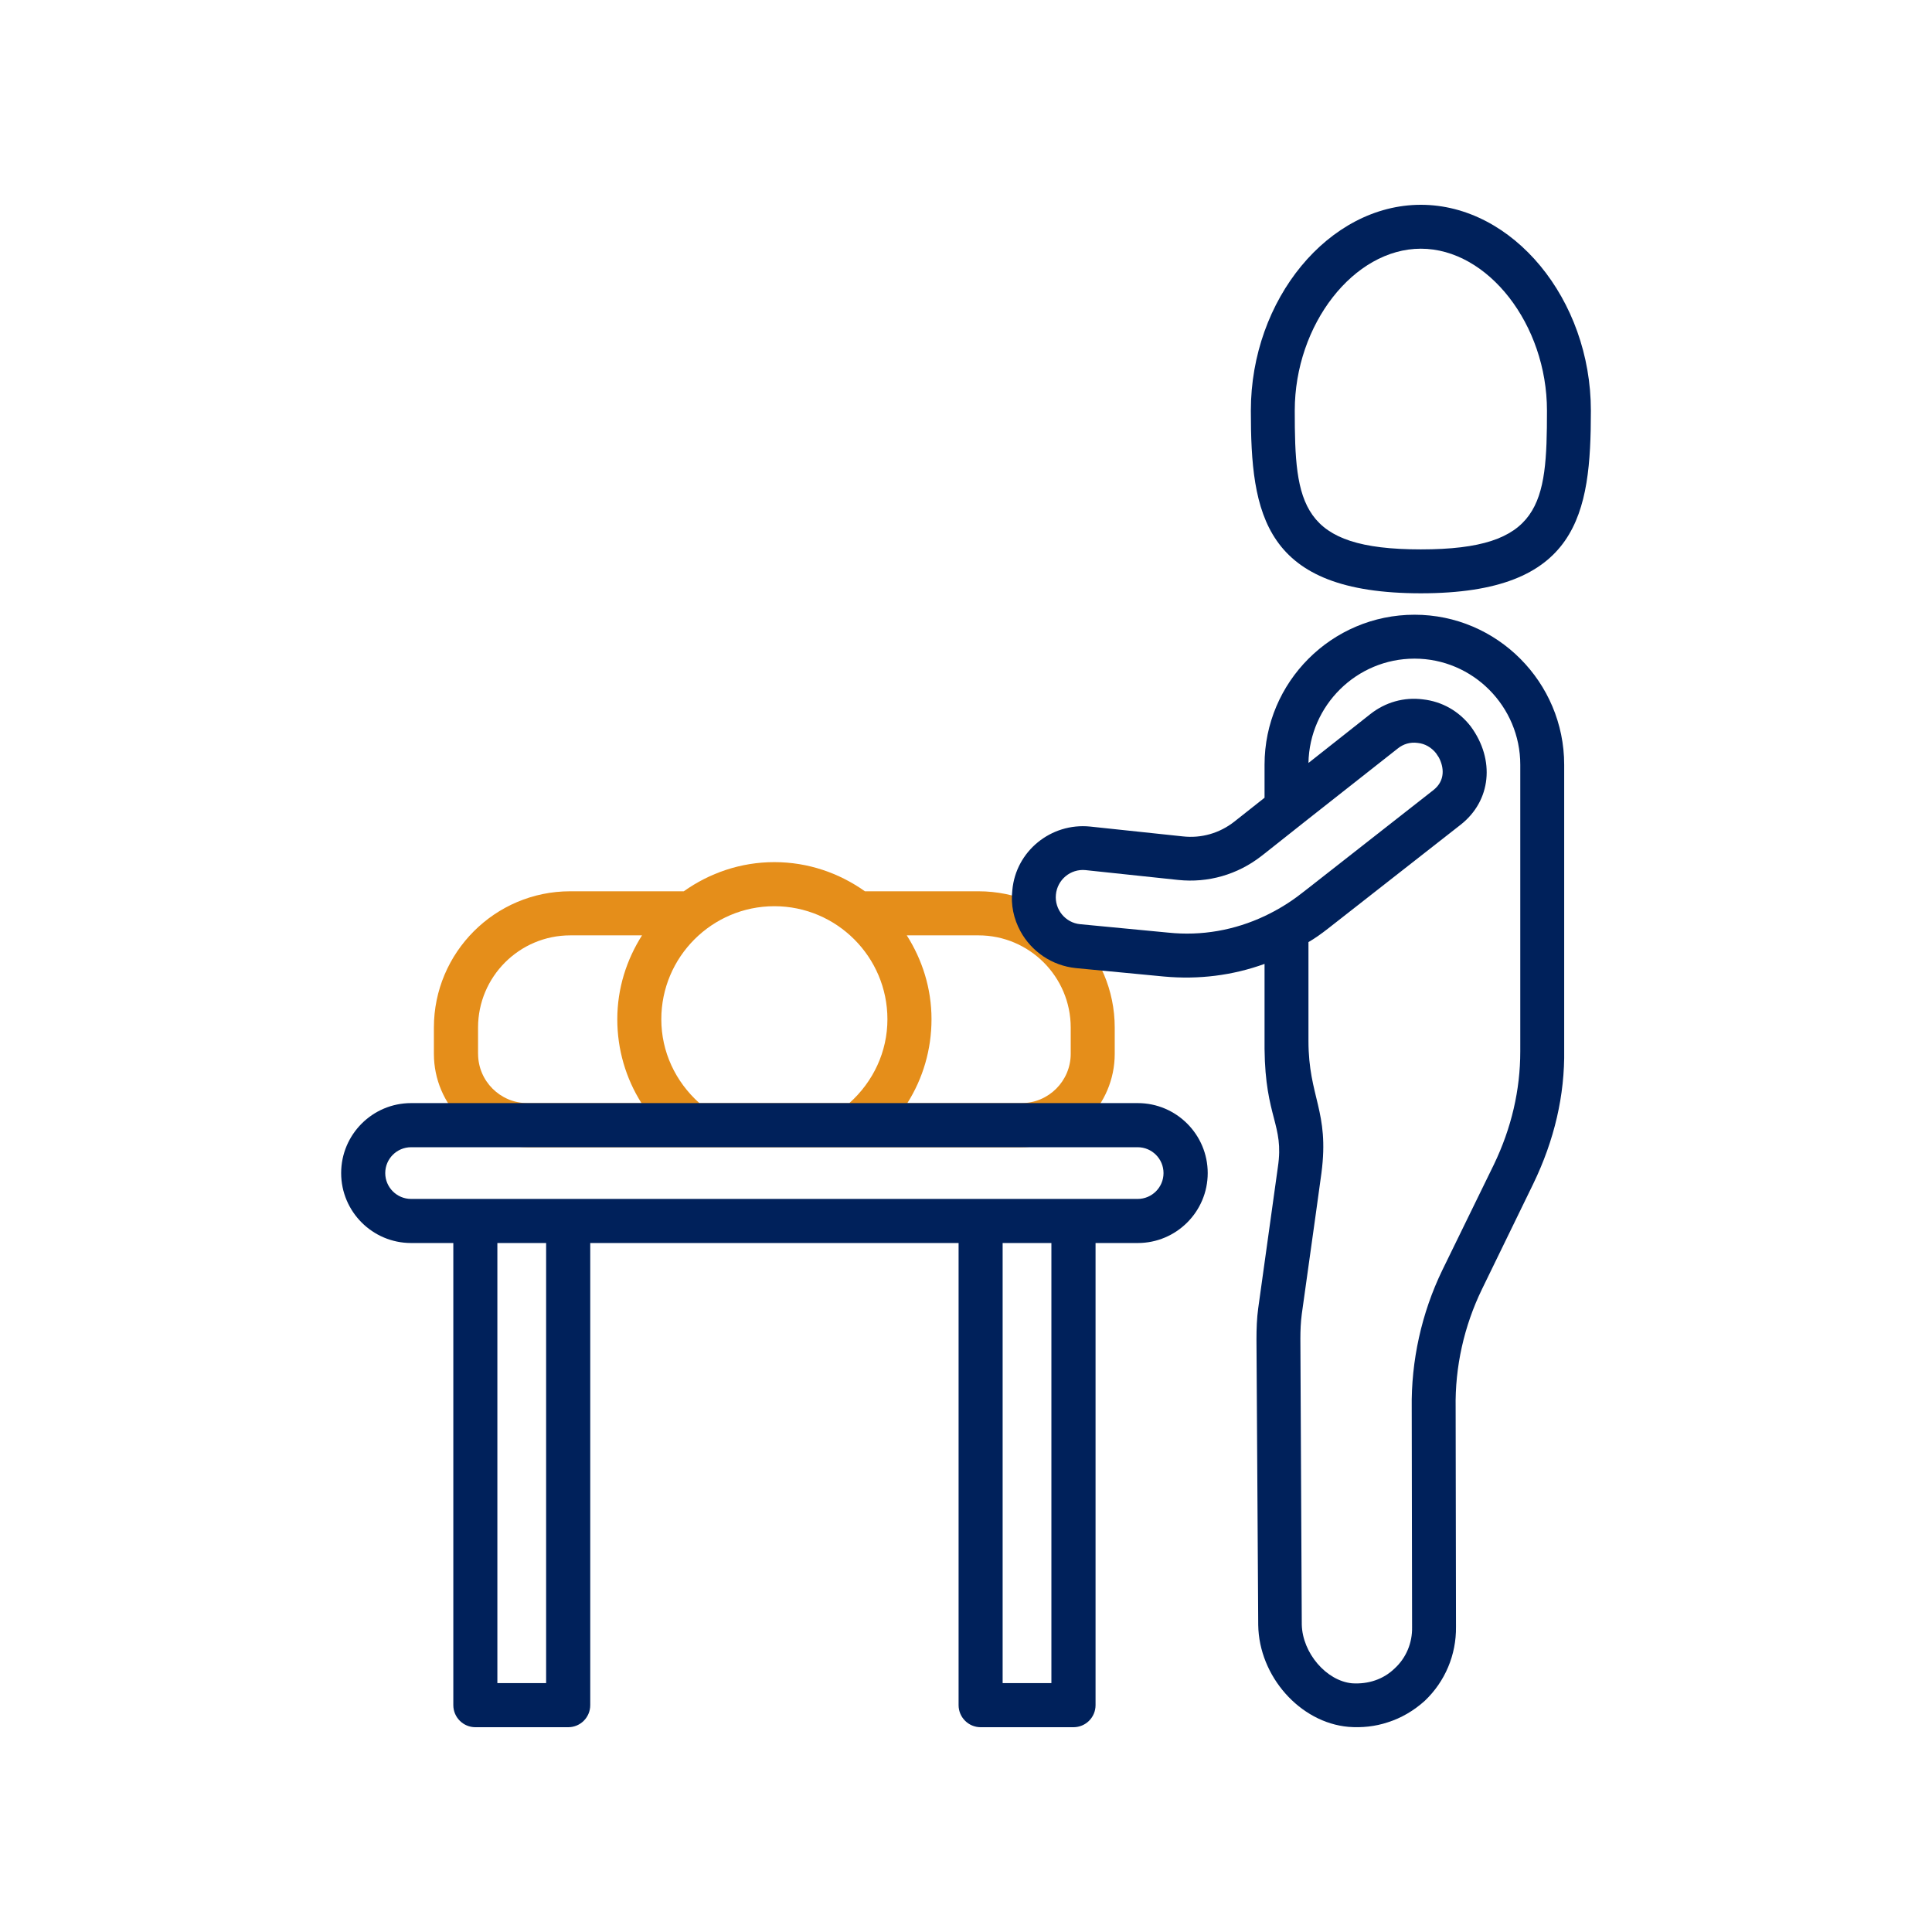
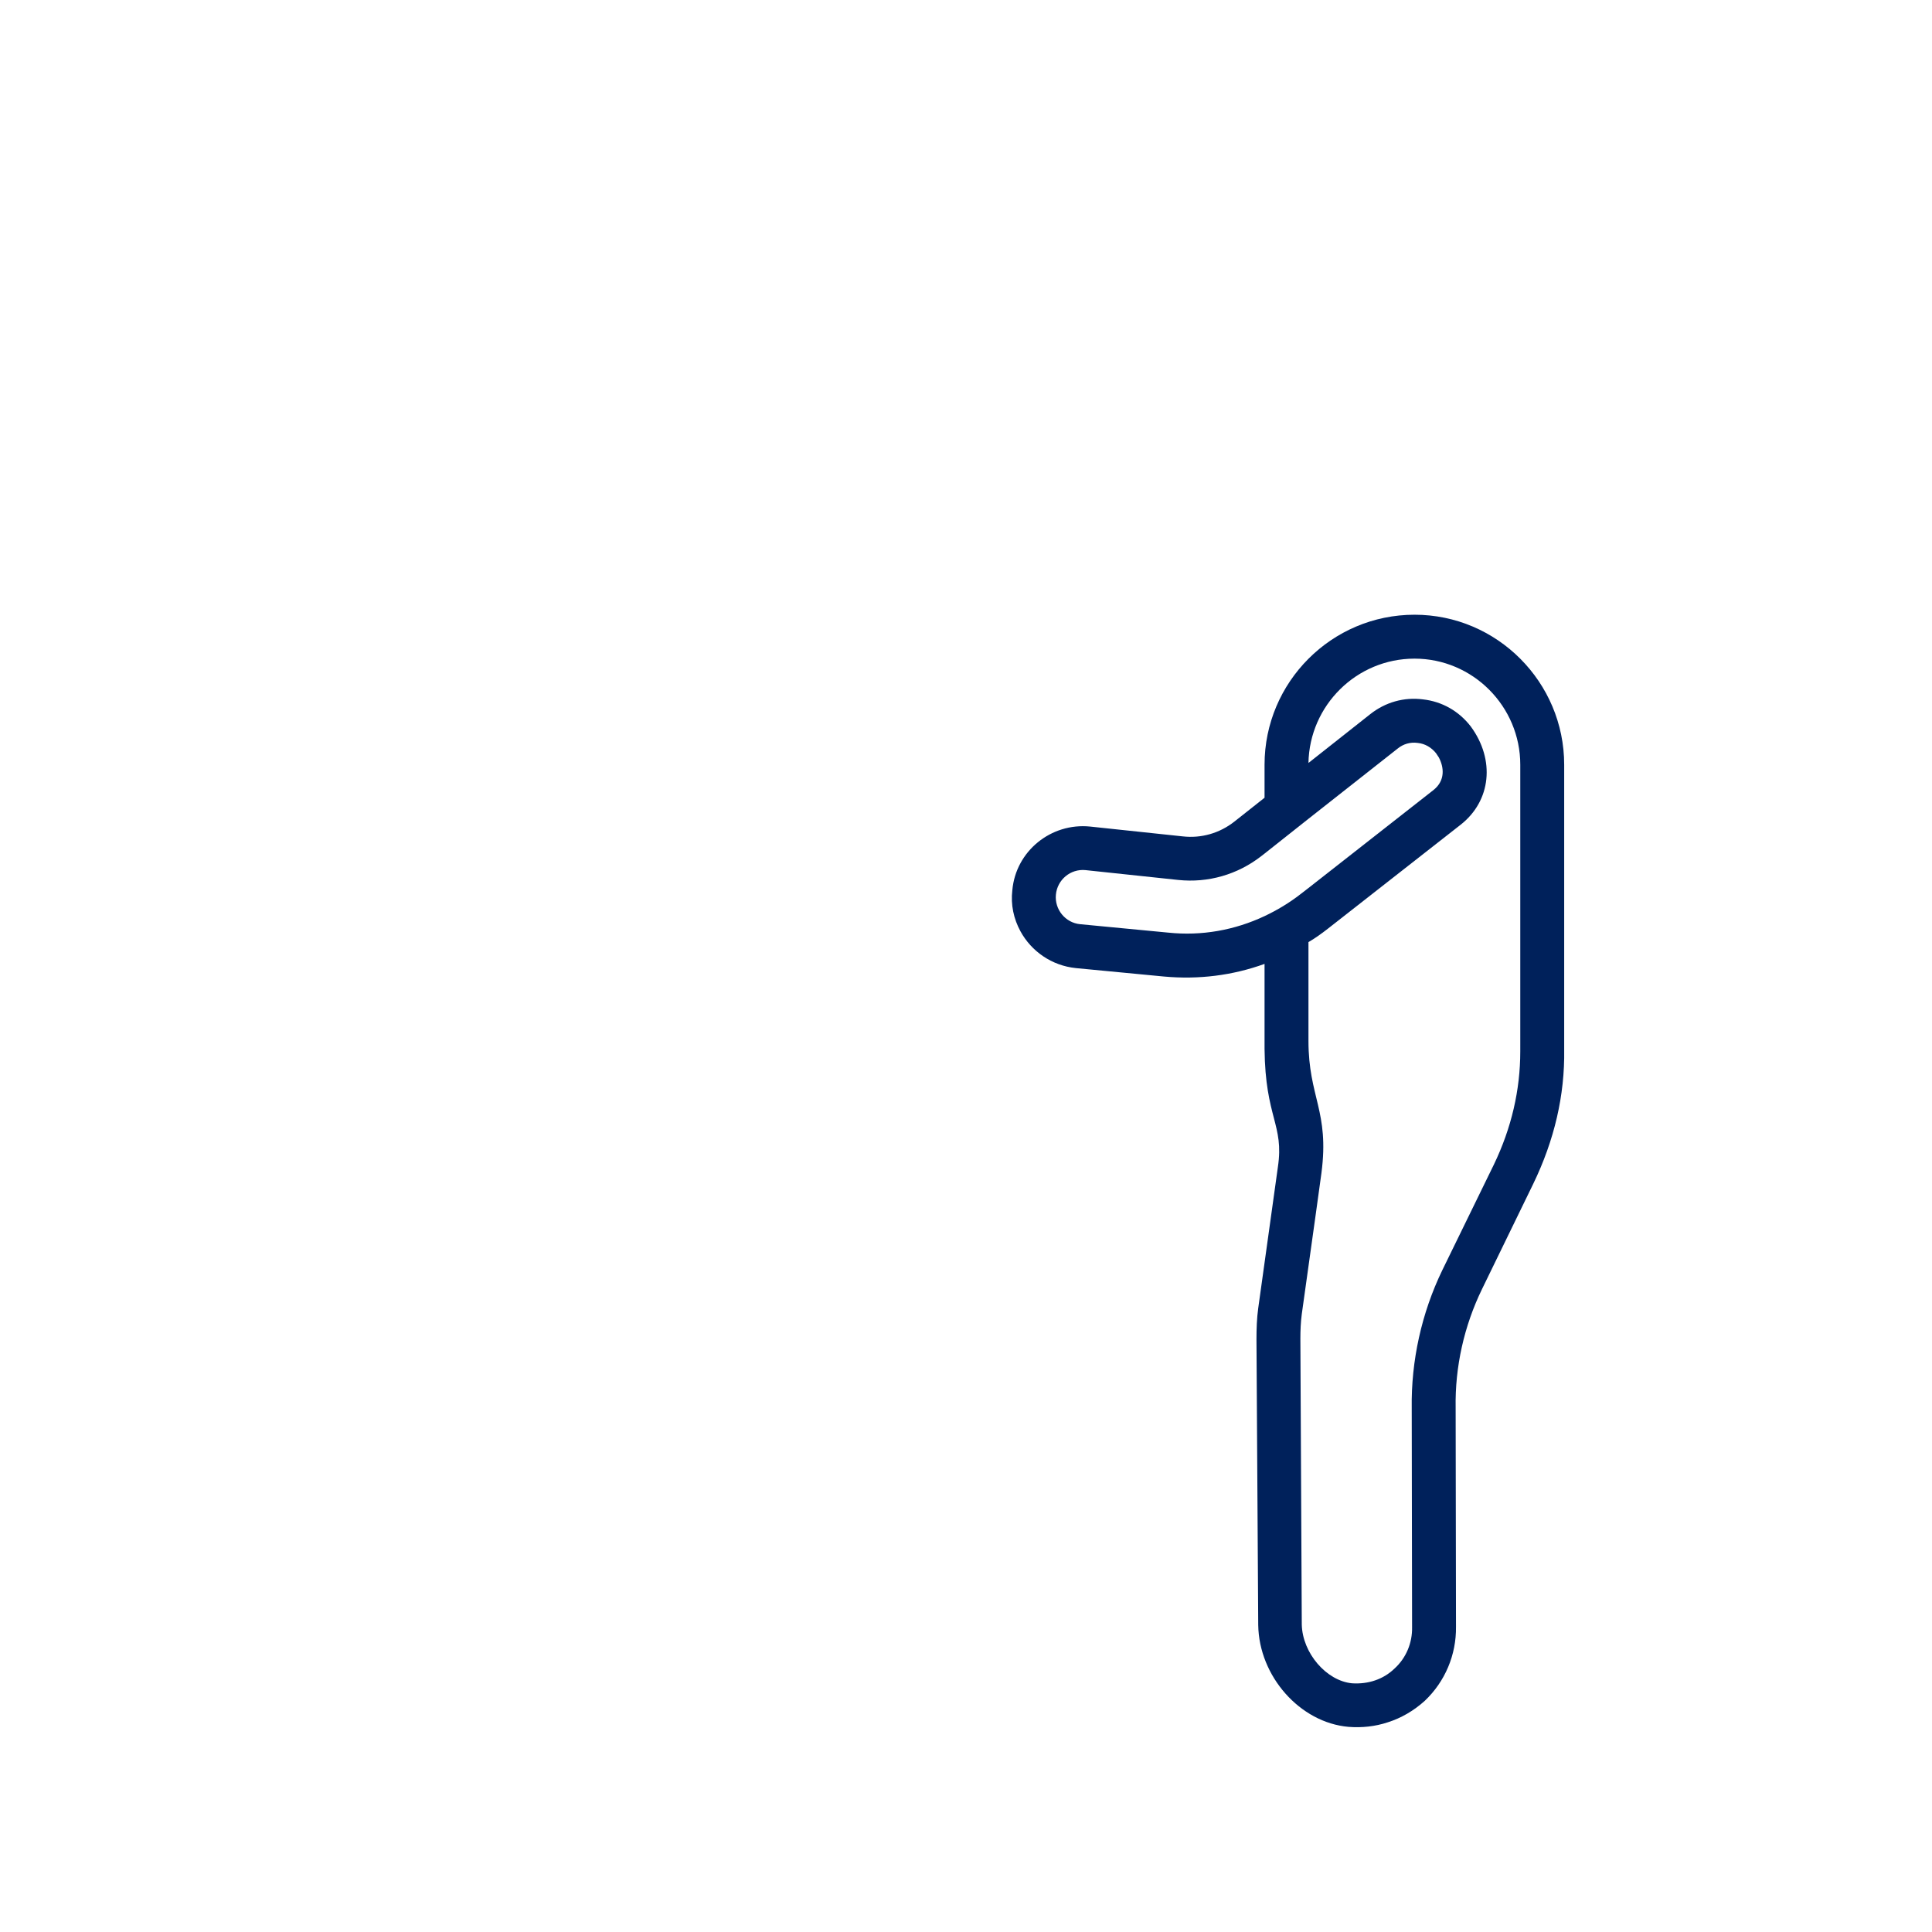
<svg xmlns="http://www.w3.org/2000/svg" id="Layer_1" data-name="Layer 1" viewBox="0 0 55 55">
  <defs>
    <style>
      .cls-1 {
        fill: #00215b;
      }

      .cls-2 {
        fill: #e58e1a;
      }
    </style>
  </defs>
-   <path class="cls-2" d="M27.855,25.373h-3.233c-.73-.518-1.616-.83-2.578-.83s-1.848,.312-2.578,.83h-3.234c-2.139,0-3.88,1.741-3.88,3.88v.746c0,1.467,1.194,2.66,2.661,2.66h14.061c1.467,0,2.66-1.193,2.66-2.66v-.746c0-2.139-1.74-3.88-3.88-3.88Zm-5.81,.425c1.774,0,3.218,1.444,3.218,3.218,0,.923-.401,1.776-1.085,2.388h-4.267c-.684-.611-1.085-1.464-1.085-2.388,0-1.774,1.444-3.218,3.218-3.218Zm-8.436,4.201v-.746c0-1.448,1.177-2.625,2.625-2.625h2.043c-.44,.693-.704,1.508-.704,2.388,0,.86,.243,1.683,.689,2.388h-3.246c-.775,0-1.406-.63-1.406-1.405Zm16.872,0c0,.775-.63,1.405-1.405,1.405h-3.246c.445-.705,.688-1.527,.688-2.388,0-.88-.264-1.695-.704-2.388h2.042c1.448,0,2.625,1.178,2.625,2.625v.746Z" />
-   <path class="cls-1" d="M32.387,31.403H11.703c-1.098,0-1.991,.893-1.991,1.992s.894,1.991,1.991,1.991h1.202v13.156c0,.346,.281,.628,.628,.628h2.643c.347,0,.627-.281,.627-.628v-13.156h10.486v13.156c0,.346,.281,.628,.628,.628h2.643c.347,0,.628-.281,.628-.628v-13.156h1.202c1.098,0,1.991-.893,1.991-1.991s-.893-1.992-1.991-1.992ZM15.547,47.915h-1.388v-12.529h1.388v12.529Zm14.384,0h-1.388v-12.529h1.388v12.529Zm2.457-13.784H11.703c-.405,0-.736-.33-.736-.736s.33-.736,.736-.736h20.684c.406,0,.736,.33,.736,.736s-.33,.736-.736,.736Z" />
  <g>
-     <path class="cls-1" d="M40.449,16.89c4.48,0,4.84-2.25,4.84-5.2,0-3.17-2.22-5.86-4.84-5.86s-4.84,2.69-4.84,5.86c0,2.95,.36,5.2,4.84,5.2Zm0-9.81c1.91,0,3.59,2.16,3.59,4.61,0,2.67-.16,3.95-3.59,3.95s-3.59-1.28-3.59-3.95c0-2.45,1.68-4.61,3.59-4.61Z" />
    <path class="cls-1" d="M40.269,17.5c-2.36,0-4.27,1.92-4.27,4.27v.94l-.86,.68c-.42,.33-.94,.48-1.47,.42l-2.64-.28c-1.11-.11-2.11,.7-2.21,1.81-.05,.42,.04,.82,.23,1.17,.31,.57,.89,.98,1.58,1.05l2.51,.24c.98,.09,1.95-.03,2.86-.36v2.42c.02,1.97,.56,2.15,.38,3.36l-.56,4.02c-.04,.29-.05,.59-.05,.89l.05,8.13c.02,1.46,1.19,2.78,2.57,2.9,.38,.03,.76-.01,1.12-.13,.38-.12,.74-.33,1.05-.61,.58-.55,.9-1.31,.89-2.11l-.01-6.23c-.02-1.17,.24-2.33,.75-3.38l1.46-3c.6-1.24,.9-2.52,.88-3.82v-8.11c0-2.35-1.91-4.27-4.26-4.27Zm-7.01,9.05l-2.51-.24c-.42-.04-.73-.42-.69-.84,.04-.43,.42-.74,.84-.7l2.64,.28c.85,.09,1.69-.15,2.37-.68l.09-.07,1.25-.99,2.54-2c.16-.13,.36-.19,.57-.16,.21,.02,.39,.13,.52,.29,.03,.04,.05,.08,.08,.12,.15,.28,.19,.66-.15,.93l-3.56,2.79-.22,.17c-.32,.25-.67,.46-1.03,.63-.85,.4-1.79,.57-2.74,.47Zm10.02,3.2v.18c0,1.1-.25,2.18-.75,3.22l-1.47,3.01c-.59,1.22-.89,2.58-.87,3.93l.01,6.23c.01,.45-.17,.88-.5,1.18-.32,.31-.75,.45-1.21,.42-.73-.07-1.41-.86-1.43-1.67l-.04-8.14c0-.24,.01-.47,.04-.7l.4-2.86,.16-1.16c.23-1.76-.37-2.15-.37-3.76v-2.81c.19-.11,.37-.24,.55-.38l3.78-2.96c.87-.68,.99-1.85,.29-2.8-.34-.44-.82-.71-1.36-.77-.54-.07-1.07,.08-1.5,.42l-1.76,1.39c.03-1.64,1.37-2.97,3.02-2.97,1.66,0,3.01,1.36,3.01,3.02v7.98Z" />
  </g>
</svg>